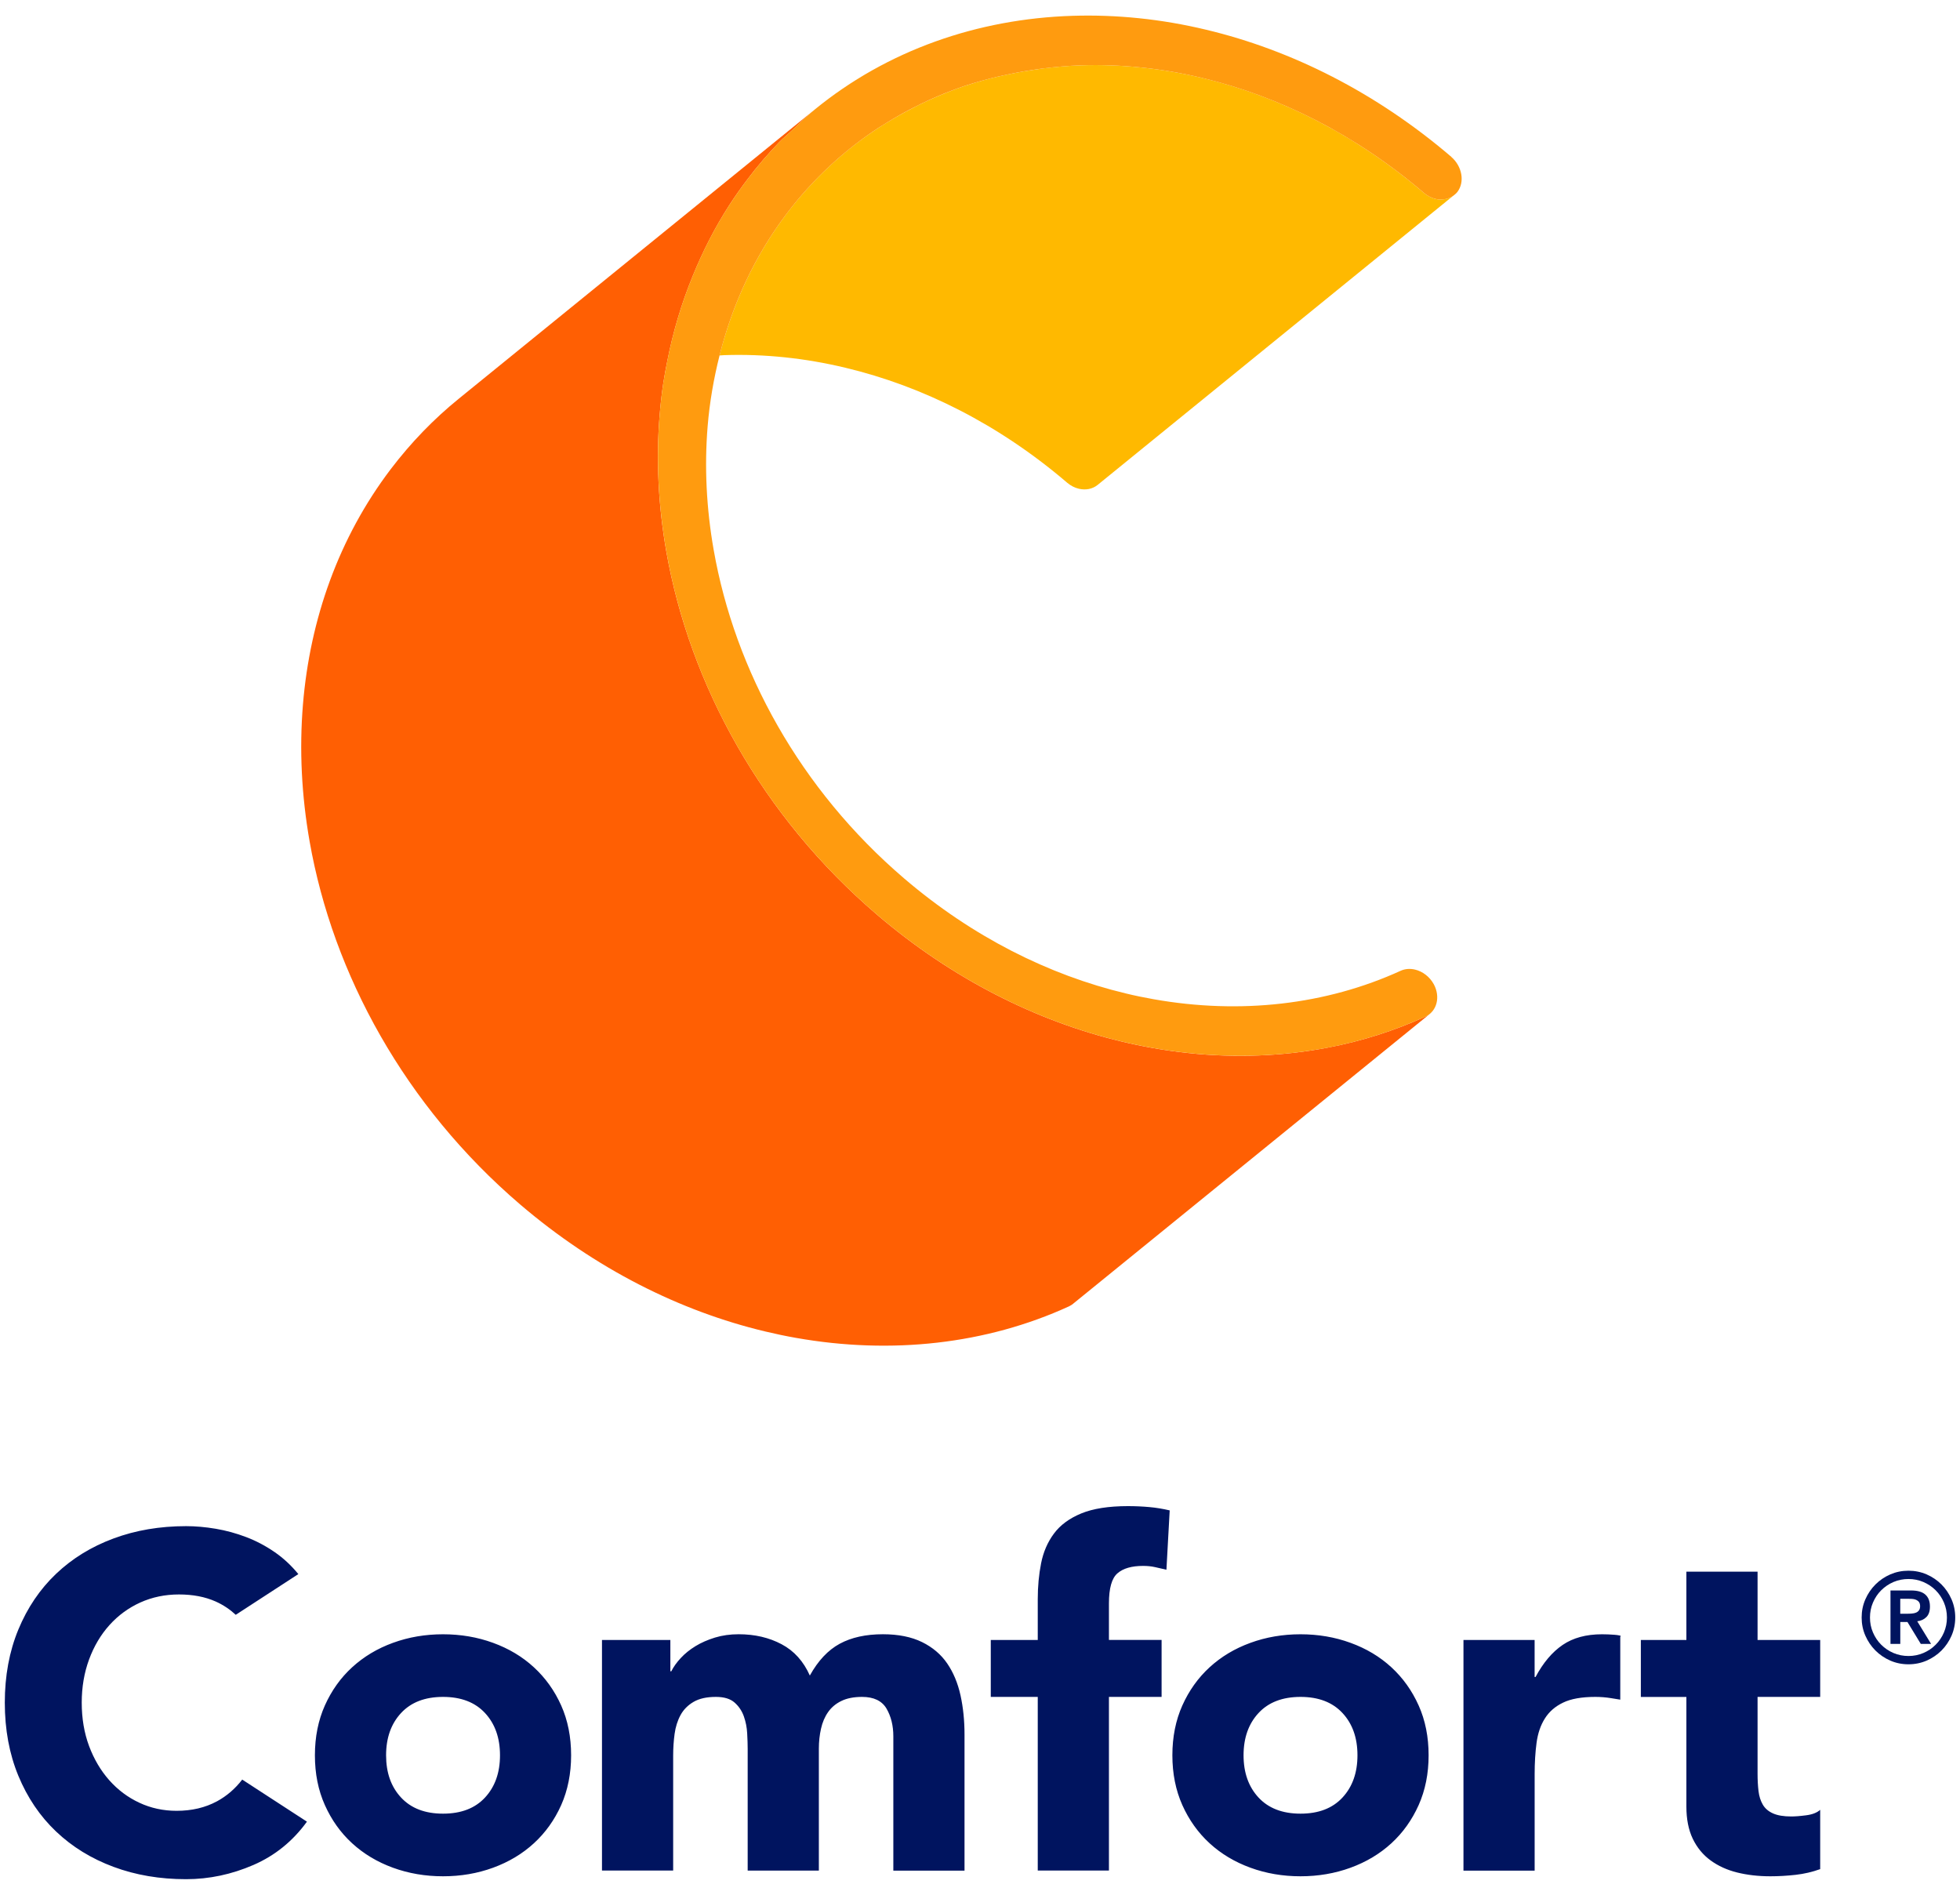
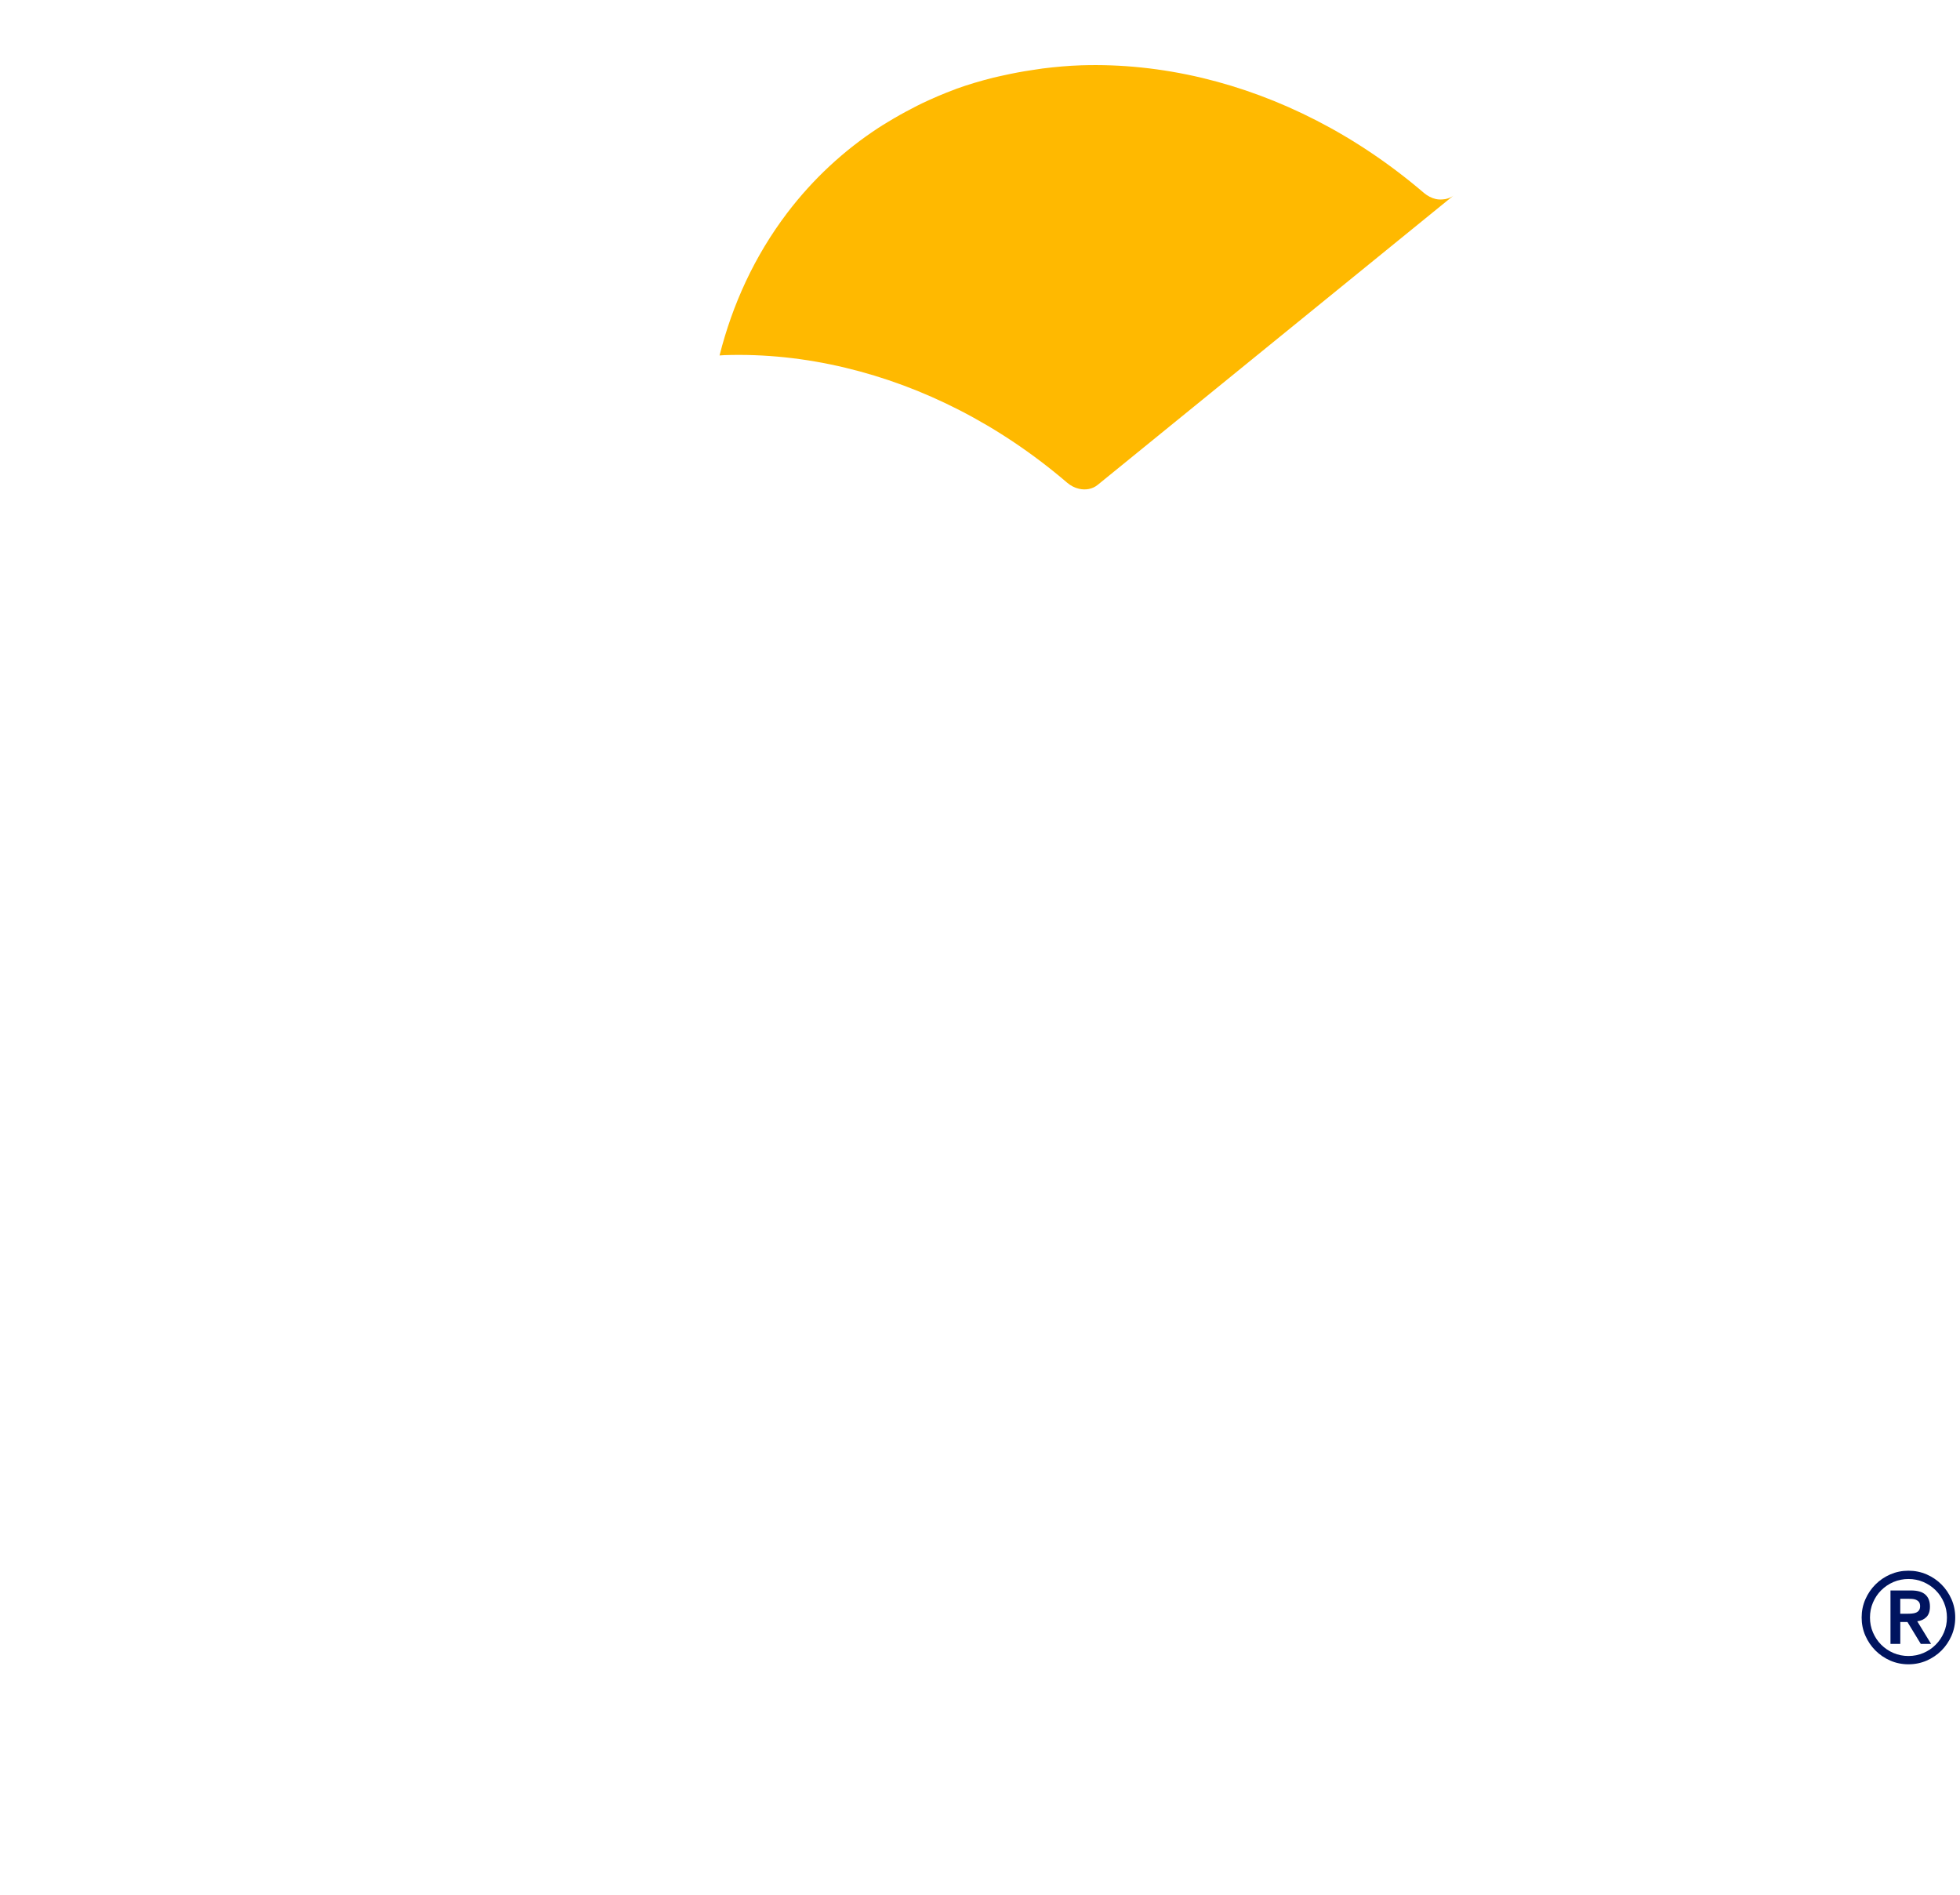
<svg xmlns="http://www.w3.org/2000/svg" width="60" height="58" viewBox="0 0 60 58" fill="none">
  <g id="Comfort">
    <g id="Comfort_2">
      <path id="Vector" d="M56.989 49.514C56.989 49.316 57.027 49.131 57.103 48.957C57.179 48.784 57.282 48.632 57.412 48.502C57.541 48.373 57.693 48.27 57.866 48.194C58.04 48.119 58.225 48.081 58.422 48.081C58.62 48.081 58.805 48.119 58.979 48.194C59.152 48.27 59.304 48.373 59.433 48.502C59.562 48.632 59.665 48.784 59.741 48.957C59.816 49.13 59.854 49.316 59.854 49.514C59.854 49.711 59.816 49.896 59.741 50.07C59.665 50.243 59.562 50.395 59.433 50.525C59.303 50.654 59.152 50.757 58.979 50.833C58.805 50.908 58.62 50.946 58.422 50.946C58.225 50.946 58.04 50.908 57.866 50.833C57.693 50.757 57.541 50.654 57.412 50.525C57.282 50.395 57.179 50.243 57.103 50.07C57.027 49.897 56.989 49.711 56.989 49.514ZM57.244 49.514C57.244 49.676 57.274 49.829 57.336 49.972C57.398 50.115 57.481 50.241 57.588 50.347C57.695 50.454 57.82 50.538 57.963 50.6C58.107 50.661 58.26 50.692 58.422 50.692C58.584 50.692 58.737 50.661 58.88 50.6C59.024 50.538 59.149 50.454 59.255 50.347C59.362 50.241 59.446 50.115 59.508 49.972C59.569 49.829 59.6 49.676 59.6 49.514C59.6 49.352 59.569 49.199 59.508 49.055C59.446 48.912 59.362 48.786 59.255 48.68C59.149 48.574 59.023 48.489 58.88 48.427C58.737 48.366 58.584 48.335 58.422 48.335C58.26 48.335 58.107 48.366 57.963 48.427C57.82 48.489 57.695 48.574 57.588 48.68C57.481 48.786 57.398 48.912 57.336 49.055C57.274 49.199 57.244 49.352 57.244 49.514ZM57.871 48.686H58.502C58.7 48.686 58.846 48.728 58.94 48.813C59.034 48.897 59.08 49.019 59.08 49.178C59.08 49.323 59.043 49.43 58.969 49.502C58.896 49.574 58.803 49.616 58.691 49.629L59.115 50.322H58.8L58.392 49.652H58.172V50.322H57.872V48.685L57.871 48.686ZM58.171 49.398H58.391C58.437 49.398 58.483 49.397 58.529 49.392C58.575 49.389 58.618 49.379 58.654 49.364C58.691 49.349 58.721 49.326 58.744 49.294C58.767 49.263 58.779 49.221 58.779 49.167C58.779 49.113 58.767 49.071 58.744 49.04C58.721 49.01 58.691 48.987 58.654 48.971C58.617 48.955 58.575 48.947 58.529 48.944C58.483 48.941 58.437 48.94 58.391 48.94H58.171V49.398Z" fill="#00145F" />
-       <path id="Logo" d="M9.64 53.731C9.64 53.169 9.742 52.661 9.945 52.206C10.149 51.751 10.426 51.361 10.78 51.037C11.134 50.713 11.55 50.463 12.029 50.289C12.509 50.114 13.019 50.027 13.562 50.027C14.104 50.027 14.615 50.114 15.094 50.289C15.573 50.463 15.99 50.712 16.343 51.037C16.697 51.362 16.975 51.751 17.179 52.206C17.382 52.661 17.483 53.17 17.483 53.731C17.483 54.292 17.381 54.801 17.179 55.256C16.975 55.711 16.697 56.101 16.343 56.425C15.99 56.749 15.573 56.998 15.094 57.173C14.615 57.348 14.104 57.435 13.562 57.435C13.02 57.435 12.509 57.348 12.029 57.173C11.55 56.998 11.134 56.749 10.78 56.425C10.426 56.101 10.149 55.711 9.945 55.256C9.741 54.801 9.64 54.293 9.64 53.731ZM11.819 53.731C11.819 54.264 11.971 54.695 12.277 55.024C12.582 55.353 13.01 55.518 13.562 55.518C14.115 55.518 14.543 55.354 14.848 55.024C15.153 54.695 15.306 54.264 15.306 53.731C15.306 53.198 15.153 52.767 14.848 52.438C14.543 52.109 14.115 51.944 13.562 51.944C13.01 51.944 12.582 52.109 12.277 52.438C11.972 52.767 11.819 53.198 11.819 53.731ZM18.429 50.201H20.521V51.16H20.55C20.618 51.024 20.715 50.888 20.841 50.753C20.966 50.618 21.116 50.497 21.291 50.39C21.466 50.283 21.664 50.197 21.886 50.128C22.109 50.06 22.351 50.026 22.613 50.026C23.107 50.026 23.544 50.128 23.927 50.332C24.31 50.535 24.597 50.855 24.791 51.29C25.043 50.836 25.348 50.511 25.706 50.317C26.064 50.123 26.505 50.026 27.028 50.026C27.502 50.026 27.902 50.107 28.226 50.266C28.551 50.426 28.807 50.644 28.996 50.92C29.185 51.196 29.32 51.521 29.403 51.894C29.485 52.267 29.526 52.666 29.526 53.093V57.262H27.347V53.151C27.347 52.821 27.276 52.538 27.137 52.3C26.996 52.063 26.747 51.944 26.388 51.944C26.137 51.944 25.925 51.986 25.757 52.068C25.587 52.15 25.451 52.264 25.35 52.409C25.248 52.554 25.176 52.724 25.133 52.917C25.089 53.111 25.067 53.314 25.067 53.527V57.261H22.888V53.527C22.888 53.402 22.883 53.246 22.873 53.063C22.864 52.879 22.829 52.705 22.771 52.54C22.713 52.375 22.619 52.234 22.488 52.118C22.358 52.002 22.167 51.944 21.915 51.944C21.634 51.944 21.406 51.994 21.232 52.096C21.057 52.198 20.924 52.333 20.832 52.502C20.74 52.672 20.68 52.864 20.651 53.076C20.622 53.289 20.607 53.512 20.607 53.744V57.259H18.428V50.2L18.429 50.201ZM31.768 51.944H30.33V50.201H31.768V48.952C31.768 48.565 31.802 48.199 31.87 47.855C31.938 47.511 32.068 47.208 32.262 46.947C32.455 46.685 32.734 46.479 33.097 46.329C33.46 46.179 33.937 46.104 34.528 46.104C34.751 46.104 34.969 46.114 35.182 46.133C35.395 46.152 35.603 46.187 35.807 46.235L35.707 48.051L35.357 47.971C35.25 47.947 35.129 47.934 34.993 47.934C34.645 47.934 34.383 48.009 34.209 48.16C34.034 48.31 33.947 48.617 33.947 49.082V50.2H35.559V51.944H33.947V57.26H31.768V51.944ZM35.889 53.731C35.889 53.169 35.991 52.661 36.194 52.206C36.398 51.751 36.676 51.361 37.029 51.037C37.383 50.713 37.799 50.463 38.279 50.289C38.758 50.114 39.269 50.027 39.811 50.027C40.354 50.027 40.864 50.114 41.343 50.289C41.823 50.463 42.239 50.712 42.593 51.037C42.946 51.362 43.224 51.751 43.428 52.206C43.632 52.661 43.733 53.17 43.733 53.731C43.733 54.292 43.631 54.801 43.428 55.256C43.224 55.711 42.946 56.101 42.593 56.425C42.239 56.749 41.823 56.998 41.343 57.173C40.864 57.348 40.353 57.435 39.811 57.435C39.269 57.435 38.758 57.348 38.279 57.173C37.799 56.998 37.383 56.749 37.029 56.425C36.676 56.101 36.398 55.711 36.194 55.256C35.991 54.801 35.889 54.293 35.889 53.731ZM38.068 53.731C38.068 54.264 38.221 54.695 38.526 55.024C38.831 55.353 39.26 55.518 39.812 55.518C40.364 55.518 40.792 55.354 41.097 55.024C41.402 54.695 41.555 54.264 41.555 53.731C41.555 53.198 41.403 52.767 41.097 52.438C40.792 52.109 40.364 51.944 39.812 51.944C39.26 51.944 38.831 52.109 38.526 52.438C38.221 52.767 38.068 53.198 38.068 53.731ZM44.799 50.201H46.978V51.334H47.007C47.239 50.899 47.515 50.572 47.835 50.354C48.154 50.136 48.556 50.027 49.04 50.027C49.166 50.027 49.291 50.032 49.418 50.042C49.543 50.052 49.66 50.071 49.6 50.1V52.028L49.309 51.981C49.159 51.957 49.002 51.944 48.837 51.944C48.42 51.944 48.091 52.002 47.85 52.119C47.607 52.235 47.421 52.398 47.291 52.606C47.16 52.814 47.075 53.063 47.037 53.354C46.998 53.645 46.979 53.964 46.979 54.313V57.262H44.8V50.202L44.799 50.201ZM55.72 51.944H53.803V54.297C53.803 54.491 53.813 54.667 53.832 54.827C53.851 54.987 53.895 55.125 53.963 55.241C54.03 55.357 54.134 55.447 54.275 55.51C54.415 55.573 54.602 55.604 54.834 55.604C54.95 55.604 55.103 55.593 55.291 55.568C55.48 55.544 55.623 55.488 55.72 55.401V57.216C55.478 57.303 55.226 57.362 54.965 57.391C54.703 57.42 54.447 57.435 54.195 57.435C53.827 57.435 53.488 57.396 53.178 57.319C52.868 57.242 52.597 57.118 52.365 56.949C52.132 56.779 51.951 56.559 51.82 56.288C51.69 56.017 51.624 55.688 51.624 55.3V51.945H50.23V50.202H51.624V48.11H53.803V50.202H55.72V51.945V51.944ZM6.642 55.14C6.283 55.334 5.872 55.431 5.406 55.431C5 55.431 4.619 55.349 4.266 55.184C3.913 55.02 3.606 54.789 3.344 54.494C3.083 54.199 2.877 53.85 2.727 53.449C2.577 53.047 2.502 52.603 2.502 52.119C2.502 51.645 2.577 51.204 2.727 50.797C2.877 50.391 3.085 50.04 3.352 49.744C3.618 49.449 3.933 49.218 4.295 49.054C4.659 48.89 5.053 48.808 5.479 48.808C5.906 48.808 6.28 48.88 6.605 49.025C6.836 49.129 7.038 49.265 7.217 49.431L9.133 48.185C8.919 47.923 8.679 47.699 8.413 47.515C8.132 47.321 7.84 47.167 7.534 47.051C7.229 46.935 6.919 46.85 6.604 46.797C6.289 46.744 5.988 46.717 5.696 46.717C4.892 46.717 4.151 46.843 3.474 47.095C2.796 47.346 2.21 47.707 1.716 48.177C1.223 48.646 0.838 49.215 0.561 49.884C0.285 50.552 0.147 51.298 0.147 52.12C0.147 52.943 0.285 53.689 0.561 54.357C0.837 55.025 1.222 55.595 1.716 56.064C2.21 56.534 2.796 56.894 3.474 57.146C4.151 57.398 4.892 57.524 5.696 57.524C6.403 57.524 7.091 57.378 7.759 57.088C8.418 56.802 8.963 56.36 9.396 55.763L7.415 54.475C7.202 54.752 6.945 54.976 6.641 55.141L6.642 55.14Z" fill="#00145F" />
    </g>
    <g id="Group">
      <path id="Vector_2" d="M44.494 5.988C44.428 6.037 44.355 6.069 44.273 6.088C44.256 6.094 44.238 6.095 44.219 6.098C44.132 6.111 44.041 6.113 43.947 6.091C43.823 6.061 43.701 5.999 43.59 5.906C41.5 4.118 39.164 2.95 36.803 2.385C35.564 2.09 34.317 1.96 33.1 1.999C32.703 2.012 32.31 2.048 31.922 2.096C31.807 2.111 31.694 2.13 31.582 2.147C31.293 2.189 31.006 2.244 30.722 2.307C30.615 2.332 30.505 2.353 30.397 2.381C30.022 2.475 29.651 2.584 29.288 2.714C29.266 2.722 29.243 2.732 29.221 2.741C28.882 2.866 28.552 3.008 28.226 3.163C28.122 3.212 28.023 3.265 27.92 3.319C27.664 3.449 27.414 3.592 27.167 3.742C27.074 3.799 26.981 3.854 26.89 3.914C25.841 4.601 24.895 5.469 24.093 6.525C23.1 7.835 22.422 9.315 22.027 10.881C22.079 10.876 22.128 10.873 22.178 10.871C23.396 10.831 24.643 10.96 25.883 11.258C28.243 11.822 30.58 12.989 32.669 14.777C32.779 14.871 32.903 14.932 33.027 14.961C33.233 15.01 33.442 14.971 33.598 14.846L44.494 5.987L44.494 5.988Z" fill="#FFB900" />
-       <path id="Vector_3" d="M32.85 39.911C32.811 39.941 32.769 39.968 32.72 39.991C30.194 41.147 27.288 41.471 24.368 40.954C24.052 40.899 23.738 40.832 23.422 40.757C20.817 40.135 18.227 38.839 15.921 36.868C12.402 33.856 10.193 29.826 9.478 25.758C9.231 24.352 9.16 22.943 9.274 21.565C9.49 18.951 10.371 16.458 11.96 14.363C12.582 13.545 13.279 12.826 14.041 12.208L24.162 3.985C24.162 3.985 24.93 3.362 24.937 3.356C24.69 3.559 24.459 3.785 24.226 4.01C24.105 4.124 23.974 4.228 23.857 4.349C23.514 4.705 23.186 5.085 22.881 5.489C22.683 5.751 22.493 6.019 22.317 6.293C21.875 6.98 21.508 7.705 21.203 8.455C20.86 9.292 20.602 10.161 20.427 11.054C20.383 11.275 20.34 11.495 20.306 11.719C20.258 12.04 20.221 12.366 20.194 12.693C20.079 14.069 20.151 15.479 20.397 16.883C20.487 17.392 20.6 17.9 20.736 18.407C21.007 19.416 21.371 20.418 21.823 21.393C22.728 23.344 23.99 25.195 25.584 26.82C25.982 27.225 26.402 27.618 26.842 27.995C29.147 29.966 31.737 31.262 34.343 31.884C34.657 31.959 34.971 32.025 35.287 32.08C35.652 32.146 36.018 32.196 36.381 32.235C36.745 32.275 37.107 32.299 37.468 32.311C38.192 32.335 38.906 32.307 39.611 32.227C39.962 32.187 40.311 32.133 40.656 32.067C41.691 31.869 42.693 31.551 43.64 31.117C43.684 31.098 43.725 31.071 43.761 31.043H43.763L32.848 39.911H32.85Z" fill="#FF5F03" />
-       <path id="Vector_4" d="M44.429 4.802C42.124 2.83 39.532 1.533 36.927 0.911C35.554 0.581 34.177 0.442 32.834 0.484C29.921 0.576 27.16 1.539 24.938 3.355C24.69 3.558 24.46 3.784 24.226 4.008C24.105 4.124 23.974 4.226 23.857 4.348C23.515 4.704 23.188 5.083 22.881 5.488C22.683 5.749 22.495 6.019 22.317 6.292C21.875 6.978 21.508 7.704 21.203 8.453C20.861 9.29 20.602 10.16 20.427 11.052C20.384 11.274 20.34 11.494 20.306 11.717C20.258 12.04 20.221 12.364 20.194 12.692C20.08 14.069 20.152 15.478 20.398 16.881C20.487 17.39 20.601 17.899 20.737 18.405C21.007 19.415 21.371 20.416 21.823 21.393C22.728 23.344 23.99 25.193 25.584 26.819C25.983 27.225 26.402 27.618 26.842 27.994C29.148 29.965 31.737 31.261 34.343 31.883C34.657 31.958 34.972 32.024 35.287 32.079C35.652 32.145 36.018 32.195 36.381 32.234C36.745 32.274 37.107 32.298 37.468 32.31C38.192 32.335 38.907 32.306 39.612 32.227C39.962 32.186 40.311 32.133 40.657 32.068C41.692 31.868 42.693 31.55 43.64 31.117C43.988 30.957 44.101 30.514 43.891 30.127C43.763 29.895 43.548 29.736 43.32 29.681C43.171 29.645 43.016 29.654 42.878 29.716C40.593 30.761 37.963 31.057 35.319 30.588C35.032 30.537 34.748 30.48 34.463 30.41C32.105 29.846 29.768 28.677 27.677 26.889C24.489 24.163 22.496 20.524 21.848 16.837C21.624 15.565 21.56 14.289 21.663 13.042C21.724 12.308 21.849 11.587 22.027 10.882C22.421 9.315 23.1 7.835 24.093 6.526C24.895 5.469 25.842 4.602 26.889 3.914C26.98 3.855 27.074 3.801 27.166 3.743C27.413 3.591 27.663 3.449 27.919 3.318C28.022 3.266 28.123 3.212 28.225 3.163C28.551 3.008 28.881 2.864 29.22 2.741C29.242 2.733 29.265 2.721 29.289 2.714C29.651 2.582 30.021 2.476 30.398 2.381C30.504 2.353 30.613 2.332 30.723 2.307C31.005 2.244 31.292 2.189 31.581 2.146C31.694 2.129 31.808 2.11 31.921 2.097C32.31 2.048 32.702 2.013 33.099 1.999C34.317 1.961 35.563 2.088 36.803 2.386C39.162 2.95 41.499 4.118 43.59 5.905C43.699 5.999 43.822 6.061 43.947 6.09C44.039 6.113 44.131 6.11 44.219 6.098C44.236 6.095 44.255 6.093 44.271 6.089C44.355 6.069 44.434 6.034 44.502 5.982C44.543 5.95 44.583 5.916 44.616 5.873C44.845 5.569 44.76 5.09 44.427 4.803" fill="#FF9B0F" />
    </g>
  </g>
</svg>